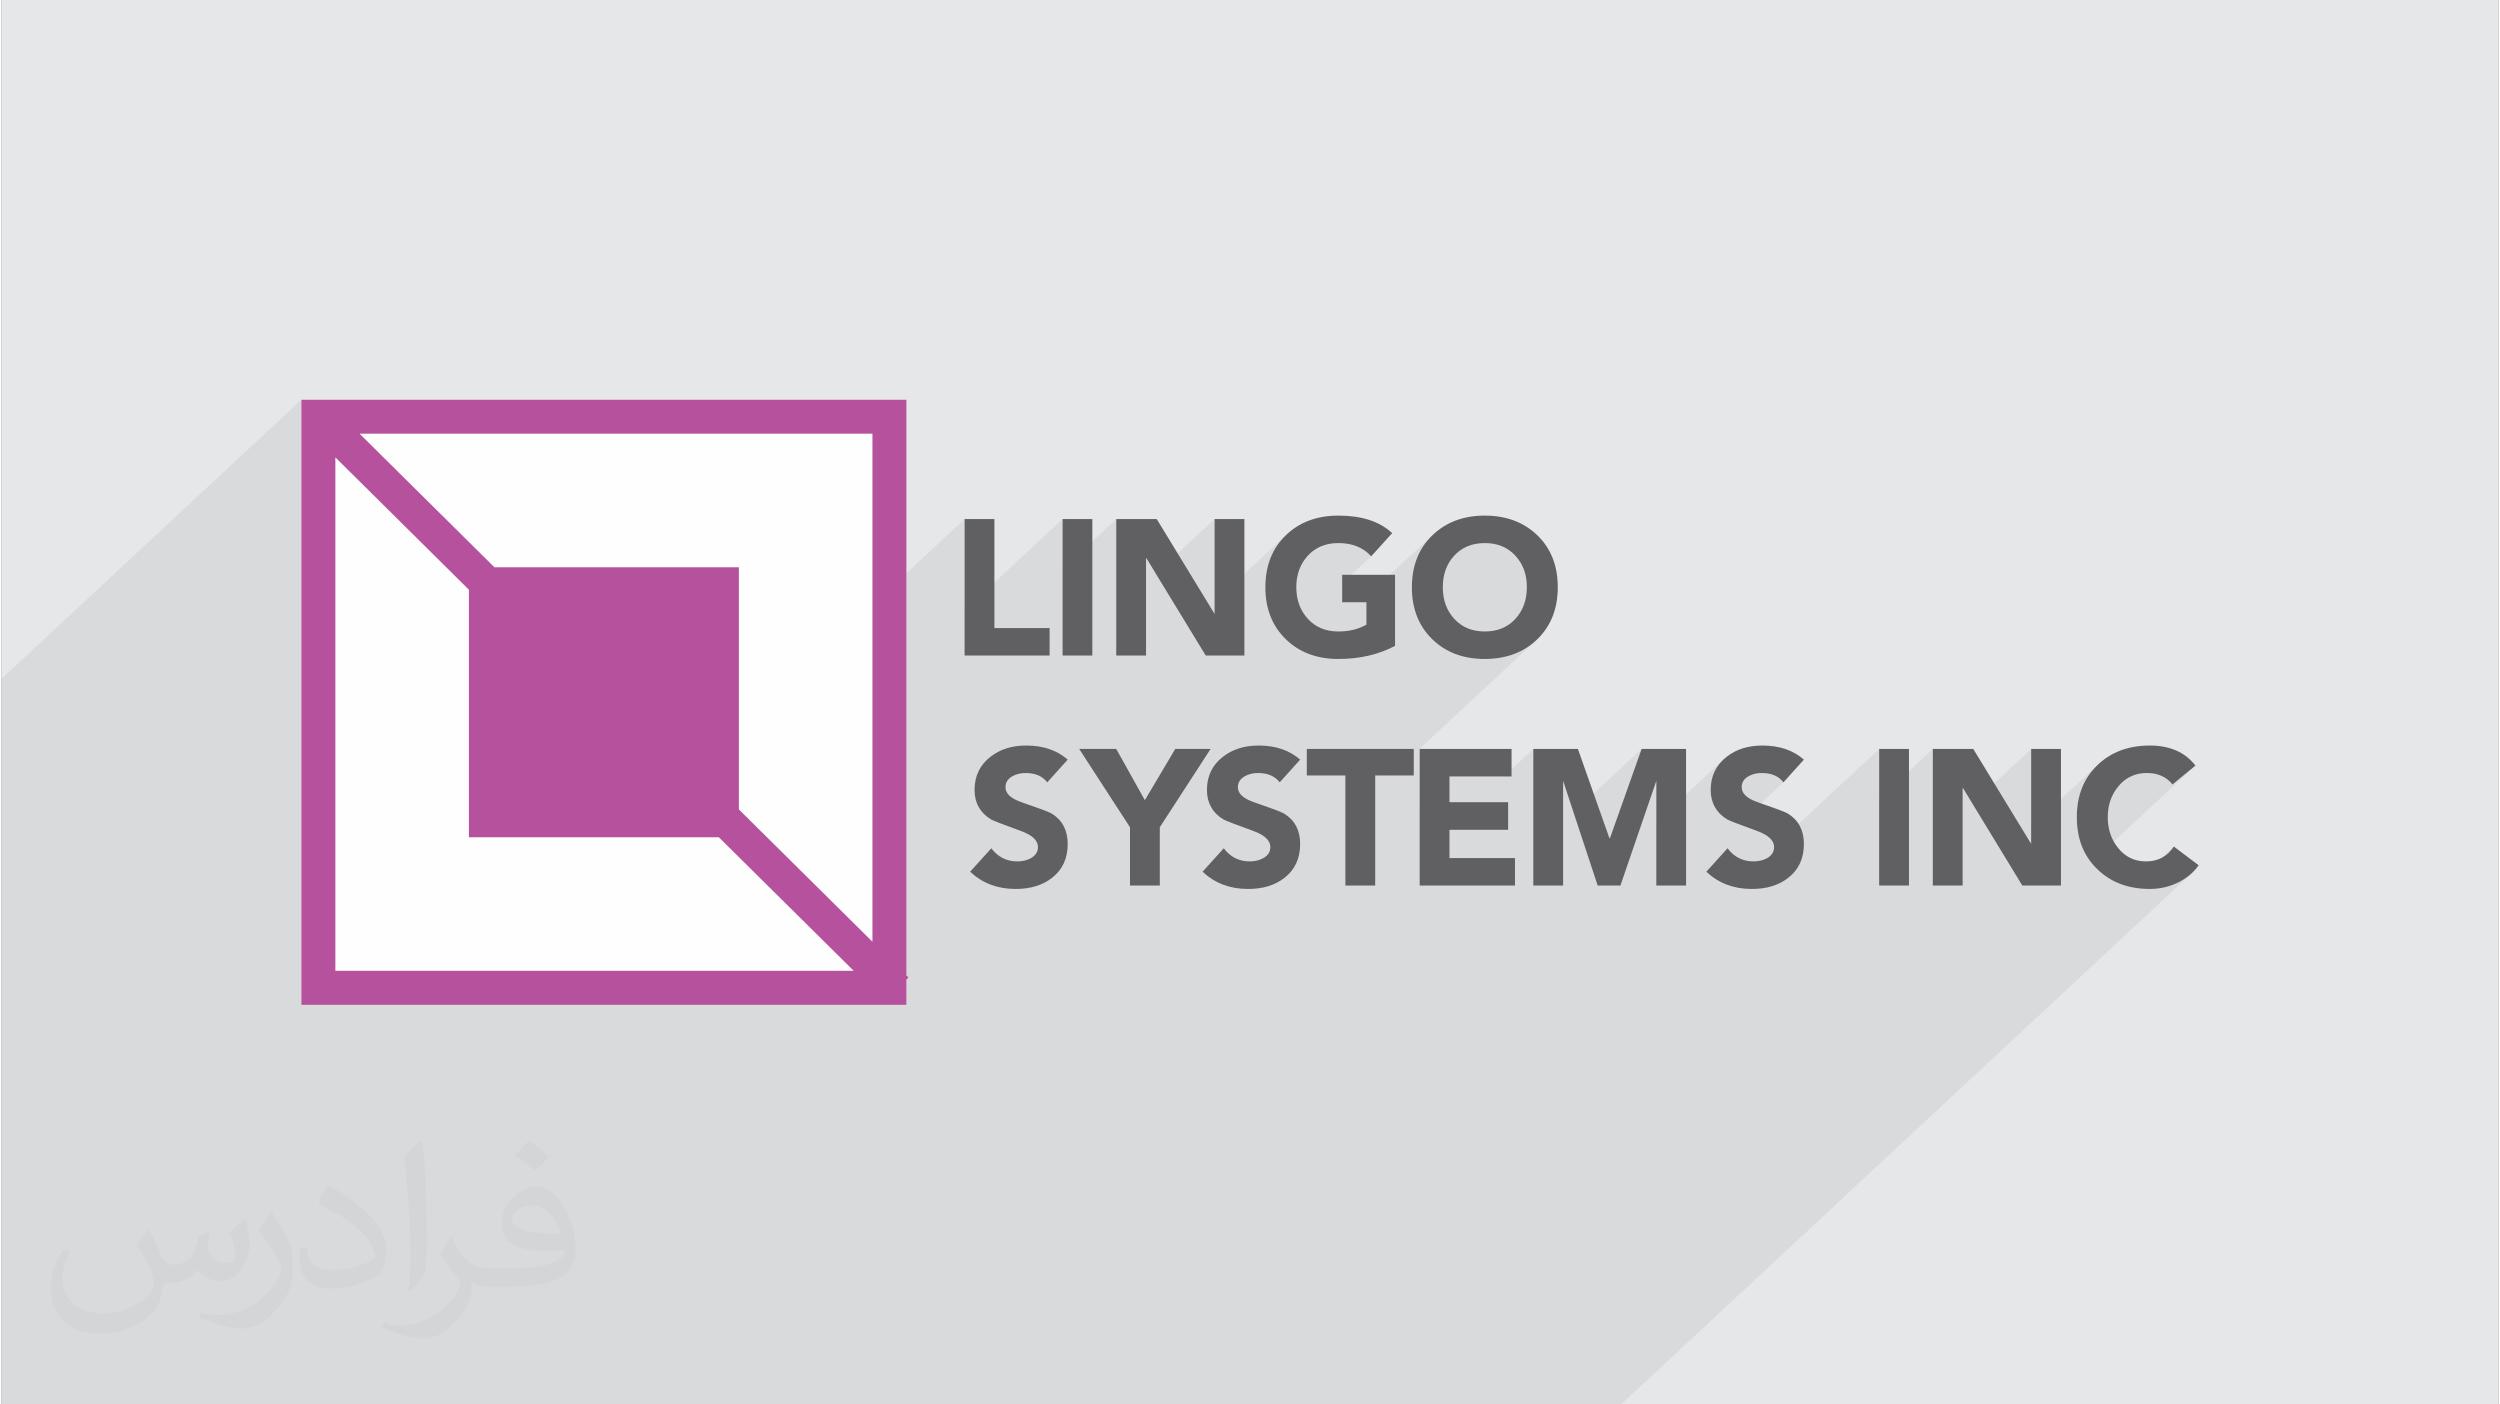
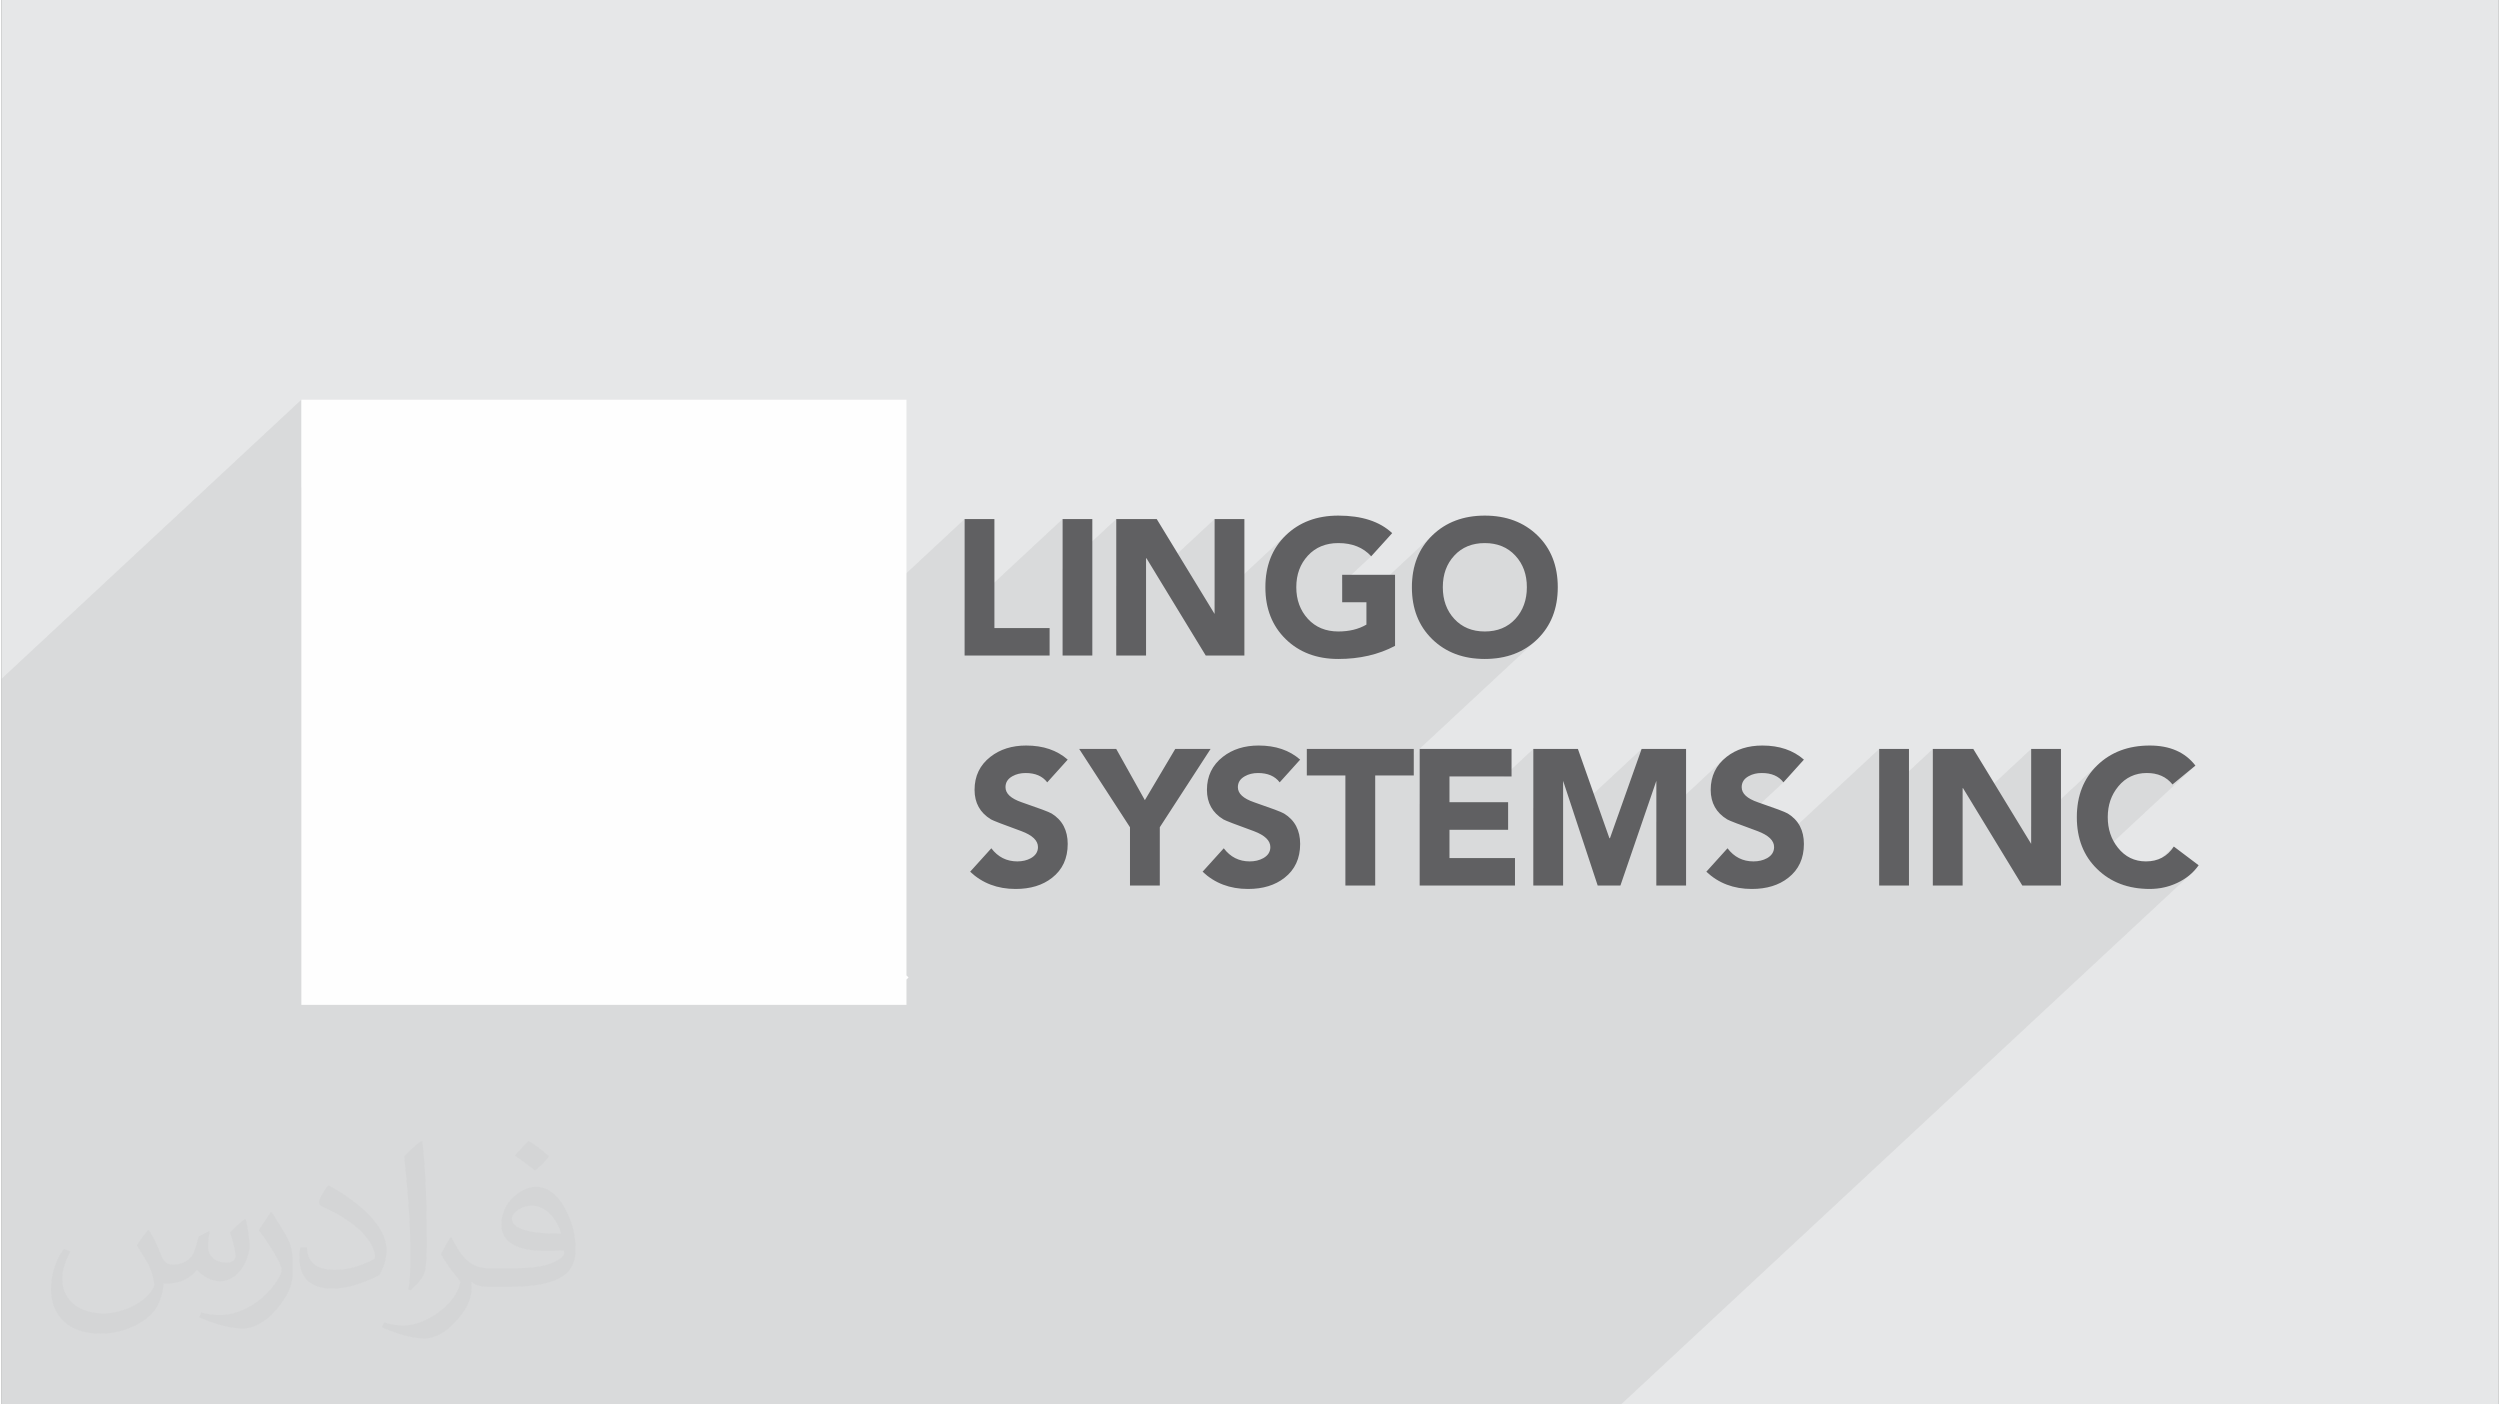
<svg xmlns="http://www.w3.org/2000/svg" xml:space="preserve" width="356px" height="200px" version="1.0" shape-rendering="geometricPrecision" text-rendering="geometricPrecision" image-rendering="optimizeQuality" fill-rule="evenodd" clip-rule="evenodd" viewBox="0 0 35600 20024">
  <rect x="0" y="0" width="35600" height="20024" fill="#808080" stroke="none" />
  <g id="Layer_x0020_1">
    <g id="_2047517371392">
      <path fill="#E6E7E8" d="M0 0l35600 0 0 20024 -35600 0 0 -20024z" />
      <path fill="#373435" fill-opacity="0.078" d="M19528 7931l-414 385 0 271 260 0 1025 -954 -68 73 -60 78 -50 84 -41 90 -32 95 -22 101 -14 106 -4 112 4 107 644 -600 46 -36 49 -31 53 -25 56 -19 59 -14 63 -8 65 -3 66 3 63 8 59 14 56 19 52 25 50 31 46 36 43 42 38 46 34 48 28 52 23 55 18 58 13 61 8 64 3 67 -3 67 -8 64 -12 61 -18 58 -23 55 -28 52 -34 49 -38 46 -42 42 -557 519 51 6 112 4 113 -4 107 -13 102 -22 96 -31 91 -40 86 -49 80 -57 76 -67 -2089 1944 4 0 406 -378 0 787 425 -395 774 0 421 -392 0 850 425 -395 0 0 148 449 971 -904 -344 970 554 -515 0 0 0 587 949 -884 -46 50 -39 53 -32 57 -25 61 -17 65 -11 68 -4 71 4 68 11 63 18 59 26 54 438 -408 20 -15 23 -15 21 -11 21 -9 23 -8 23 -7 24 -5 25 -3 25 -2 26 -1 51 2 47 6 43 11 40 14 37 19 34 23 30 27 27 31 -639 595 28 11 71 27 81 30 92 33 55 23 48 24 40 26 33 28 26 29 18 31 11 32 3 29 1498 -1394 0 712 765 -712 0 956 425 -395 5 -3 135 221 837 -779 0 1110 942 -877 -68 73 -59 79 -50 84 -41 89 -32 95 -23 101 -14 106 -4 112 4 102 628 -584 43 -39 47 -33 50 -27 52 -21 56 -15 58 -9 61 -3 57 2 54 8 50 13 47 18 44 23 41 28 38 33 34 38 327 -269 -1485 1381 16 21 68 73 75 67 80 57 86 49 91 40 97 31 46 10 618 -575 -37 50 -40 43 -522 486 36 8 108 13 112 5 52 -2 51 -4 50 -6 49 -10 48 -11 48 -15 46 -17 45 -20 47 -24 45 -25 42 -29 40 -30 37 -33 -8139 7576 -641 0 -23 0 -932 0 -37 0 -43 0 -551 0 -157 0 -355 0 -261 0 -78 0 -425 0 -340 0 -349 0 -76 0 -297 0 -2 0 -1027 0 -84 0 -596 0 -85 0 -584 0 -57 0 -21 0 -192 0 -232 0 -369 0 -143 0 -324 0 -137 0 -356 0 -57 0 -217 0 -151 0 -261 0 -286 0 -631 0 -35 0 -407 0 -360 0 -69 0 -42 0 -163 0 -425 0 -186 0 -524 0 -273 0 -49 0 -3 0 -225 0 -319 0 -78 0 -28 0 -550 0 -12 0 -58 0 -212 0 -124 0 -5 0 -316 0 -109 0 -47 0 -384 0 -194 0 -26 0 -241 0 -75 0 -86 0 -42 0 -130 0 -88 0 -47 0 -86 0 -158 0 -130 0 -87 0 -70 0 -551 0 -48 0 -28 0 -29 0 -85 0 -127 0 -51 0 -6 0 -137 0 -189 0 -151 0 -68 0 -357 0 -246 0 -94 0 -349 0 -76 0 -185 0 -112 0 -2 0 -1027 0 -70 0 -695 0 -168 0 -1229 0 -169 0 0 -1719 0 -33 0 -398 0 -3244 0 -3678 0 -16 0 -1258 4275 -3979 0 1257 830 -773 1923 1905 3485 0 0 2308 3218 -2996 0 1300 1397 -1300 0 712 765 -712 0 956 425 -395 5 -3 135 221 837 -779 0 1177 1014 -944 -68 73 -59 78 -50 84 -40 90 -32 95 -23 101 -13 106 -5 112 5 108 644 -600 46 -36 49 -31 53 -25 56 -20 59 -14 63 -8 65 -3 73 3 68 9 64 14 61 21 56 26 53 32 49 39 45 44z" />
      <g>
        <path fill="#FEFEFE" fill-rule="nonzero" d="M4517 5699l8385 0 0 8207 30 30 -30 30 0 360 -8627 0 0 -8627 242 0z" />
        <path fill="#606062" fill-rule="nonzero" d="M14943 9346l-1212 0 0 -1946 425 0 0 1554 787 0 0 392zm609 0l-424 0 0 -1946 424 0 0 1946zm2168 0l-551 0 -846 -1388 -5 3 0 1385 -425 0 0 -1946 577 0 825 1353 0 0 0 -1353 425 0 0 1946zm2148 -138c-236,125 -506,187 -809,187 -306,0 -556,-94 -750,-283 -193,-189 -290,-435 -290,-740 0,-305 97,-552 290,-739 194,-188 444,-282 750,-282 334,0 590,83 768,250l-299 330c-115,-126 -271,-188 -469,-188 -179,0 -324,60 -434,179 -110,119 -165,269 -165,450 0,180 55,330 165,451 110,120 255,180 434,180 155,0 288,-32 401,-98l0 -318 -346 0 0 -392 754 0 0 1013zm2320 -836c0,305 -97,551 -290,740 -194,189 -444,283 -751,283 -306,0 -556,-94 -750,-283 -193,-189 -289,-435 -289,-740 0,-305 97,-552 291,-739 194,-188 444,-282 748,-282 307,0 557,94 751,282 193,187 290,434 290,739zm-441 0c0,-183 -55,-333 -165,-451 -110,-119 -255,-178 -435,-178 -179,0 -324,59 -434,178 -110,118 -164,268 -164,451 0,182 54,333 164,452 110,119 255,179 434,179 182,0 327,-60 436,-179 109,-119 164,-270 164,-452zm-6546 3661c0,205 -74,366 -223,482 -134,106 -308,159 -520,159 -258,0 -474,-82 -648,-246l302 -334c95,125 218,187 371,187 72,0 137,-15 193,-46 67,-38 101,-91 101,-158 0,-93 -78,-168 -235,-227 -259,-94 -404,-150 -435,-168 -156,-95 -234,-235 -234,-421 0,-196 75,-353 226,-471 138,-108 308,-161 510,-161 242,0 439,67 592,201l-292 324c-67,-89 -170,-133 -308,-133 -72,0 -134,15 -189,46 -66,37 -98,88 -98,156 0,91 77,162 231,215 245,84 388,137 428,161 152,94 228,239 228,434zm2037 -1355l-724 1116 0 831 -425 0 0 -831 -724 -1116 528 0 408 730 433 -730 504 0zm1277 1355c0,205 -74,366 -223,482 -135,106 -308,159 -520,159 -258,0 -474,-82 -648,-246l302 -334c94,125 218,187 370,187 73,0 137,-15 193,-46 68,-38 101,-91 101,-158 0,-93 -78,-168 -234,-227 -260,-94 -405,-150 -436,-168 -156,-95 -234,-235 -234,-421 0,-196 76,-353 227,-471 138,-108 308,-161 510,-161 242,0 439,67 592,201l-292 324c-67,-89 -170,-133 -309,-133 -71,0 -134,15 -188,46 -66,37 -99,88 -99,156 0,91 77,162 232,215 245,84 387,137 427,161 153,94 229,239 229,434zm1620 -977l-550 0 0 1569 -425 0 0 -1569 -550 0 0 -378 1525 0 0 378zm1443 1569l-1359 0 0 -1947 1310 0 0 392 -885 0 0 367 836 0 0 393 -836 0 0 403 934 0 0 392zm2439 0l-424 0 0 -1492 0 0 -512 1492 -324 0 -493 -1492 0 0 0 1492 -425 0 0 -1947 636 0 449 1272 8 0 451 -1272 634 0 0 1947zm1680 -592c0,205 -74,366 -223,482 -134,106 -308,159 -520,159 -258,0 -474,-82 -648,-246l302 -334c94,125 218,187 370,187 73,0 137,-15 194,-46 67,-38 100,-91 100,-158 0,-93 -78,-168 -234,-227 -259,-94 -405,-150 -435,-168 -156,-95 -235,-235 -235,-421 0,-196 76,-353 227,-471 138,-108 308,-161 510,-161 242,0 439,67 592,201l-292 324c-67,-89 -170,-133 -309,-133 -71,0 -134,15 -188,46 -66,37 -98,88 -98,156 0,91 77,162 231,215 245,84 387,137 427,161 153,94 229,239 229,434zm1498 592l-425 0 0 -1947 425 0 0 1947zm2167 0l-551 0 -846 -1389 -5 3 0 1386 -425 0 0 -1947 577 0 825 1353 0 0 0 -1353 425 0 0 1947zm1963 -289c-76,109 -179,193 -308,253 -120,56 -249,85 -389,85 -307,0 -557,-95 -750,-284 -194,-188 -290,-435 -290,-740 0,-305 97,-552 291,-739 194,-188 444,-282 749,-282 287,0 504,95 651,286l-327 269c-87,-109 -209,-163 -365,-163 -167,0 -303,64 -408,191 -100,121 -150,266 -150,438 0,170 48,314 144,435 104,131 237,196 400,196 173,0 305,-70 398,-212l354 267z" />
-         <path fill="#B6529D" fill-rule="nonzero" d="M4517 5699l8385 0 0 8207 30 30 -30 30 0 360 -8627 0 0 -8627 242 0zm588 484l1923 1905 3485 0 0 3452 1904 1886 0 -7243 -7312 0zm7045 7658l-1923 -1904 -3563 0 0 -3529 -1904 -1887 0 7320 7390 0z" />
      </g>
      <path fill="#373435" fill-opacity="0.031" d="M2102 17538c68,103 111,201 155,311 31,63 48,183 199,183 43,0 106,-14 162,-45 63,-33 111,-83 135,-159l61 -202 145 -72 10 10c-19,77 -24,149 -24,206 0,169 145,233 262,233 68,0 128,-33 128,-95 0,-80 -34,-216 -77,-337 67,-68 135,-136 213,-192l12 6c34,144 53,286 53,381 0,93 -41,196 -75,264 -70,132 -194,237 -344,237 -114,0 -240,-58 -327,-163l-5 0c-82,101 -208,194 -412,194l-63 0c-10,134 -39,228 -82,313 -122,237 -480,403 -817,403 -470,0 -705,-271 -705,-632 0,-222 72,-430 184,-577l92 37c-70,134 -116,262 -116,386 0,337 274,498 591,498 293,0 657,-187 722,-404 -24,-237 -114,-348 -249,-564 41,-72 94,-144 159,-220l13 0zm5414 -1273c99,61 196,136 290,220 -53,74 -118,142 -201,202 -94,-76 -189,-142 -286,-212 66,-74 131,-147 197,-210zm51 924c-160,0 -291,105 -291,184 0,167 320,218 703,216 -49,-196 -216,-400 -412,-400zm-359 894c208,0 390,-6 528,-41 155,-39 286,-117 286,-171 0,-14 0,-31 -5,-45 -87,8 -186,8 -274,8 -281,0 -496,-64 -581,-222 -22,-43 -36,-93 -36,-149 0,-152 65,-302 181,-405 97,-85 204,-138 313,-138 196,0 354,158 463,407 60,136 102,293 102,491 0,132 -37,243 -119,325 -153,148 -434,204 -865,204l-197 0 0 0 -51 0c-106,0 -184,-18 -244,-66l-10 0c2,25 5,50 5,72 0,97 -32,221 -97,319 -192,287 -400,410 -579,410 -182,0 -405,-70 -606,-160l36 -70c66,27 155,45 279,45 325,0 751,-313 805,-618 -13,-25 -34,-58 -66,-93 -94,-113 -155,-208 -211,-307 49,-94 92,-170 134,-238l16 -2c139,282 265,444 546,444l43 0 0 0 204 0zm-1406 299c24,-130 26,-276 26,-412l0 -202c0,-377 -48,-925 -87,-1281 68,-74 163,-161 238,-218l22 6c50,449 63,970 63,1450 0,126 -5,249 -17,340 -8,113 -73,200 -214,331l-31 -14zm-1447 -595c7,177 94,317 397,317 189,0 349,-49 526,-134 31,-14 48,-33 48,-49 0,-112 -84,-258 -227,-392 -138,-125 -323,-237 -495,-311 -58,-24 -77,-51 -77,-76 0,-51 68,-158 123,-235l20 -2c196,103 416,256 579,427 148,156 240,315 240,488 0,128 -39,249 -102,360 -216,109 -446,192 -674,192 -276,0 -465,-130 -465,-435 0,-33 0,-84 12,-150l95 0zm-500 -503l172 278c63,103 121,214 121,392l0 226c0,184 -116,379 -305,573 -148,132 -279,187 -400,187 -180,0 -386,-55 -623,-158l27 -70c75,20 162,37 269,37 341,-2 690,-252 850,-556 20,-35 27,-68 27,-91 0,-35 -20,-74 -34,-109 -87,-165 -184,-315 -291,-453 56,-89 112,-173 172,-258l15 2z" />
    </g>
  </g>
</svg>